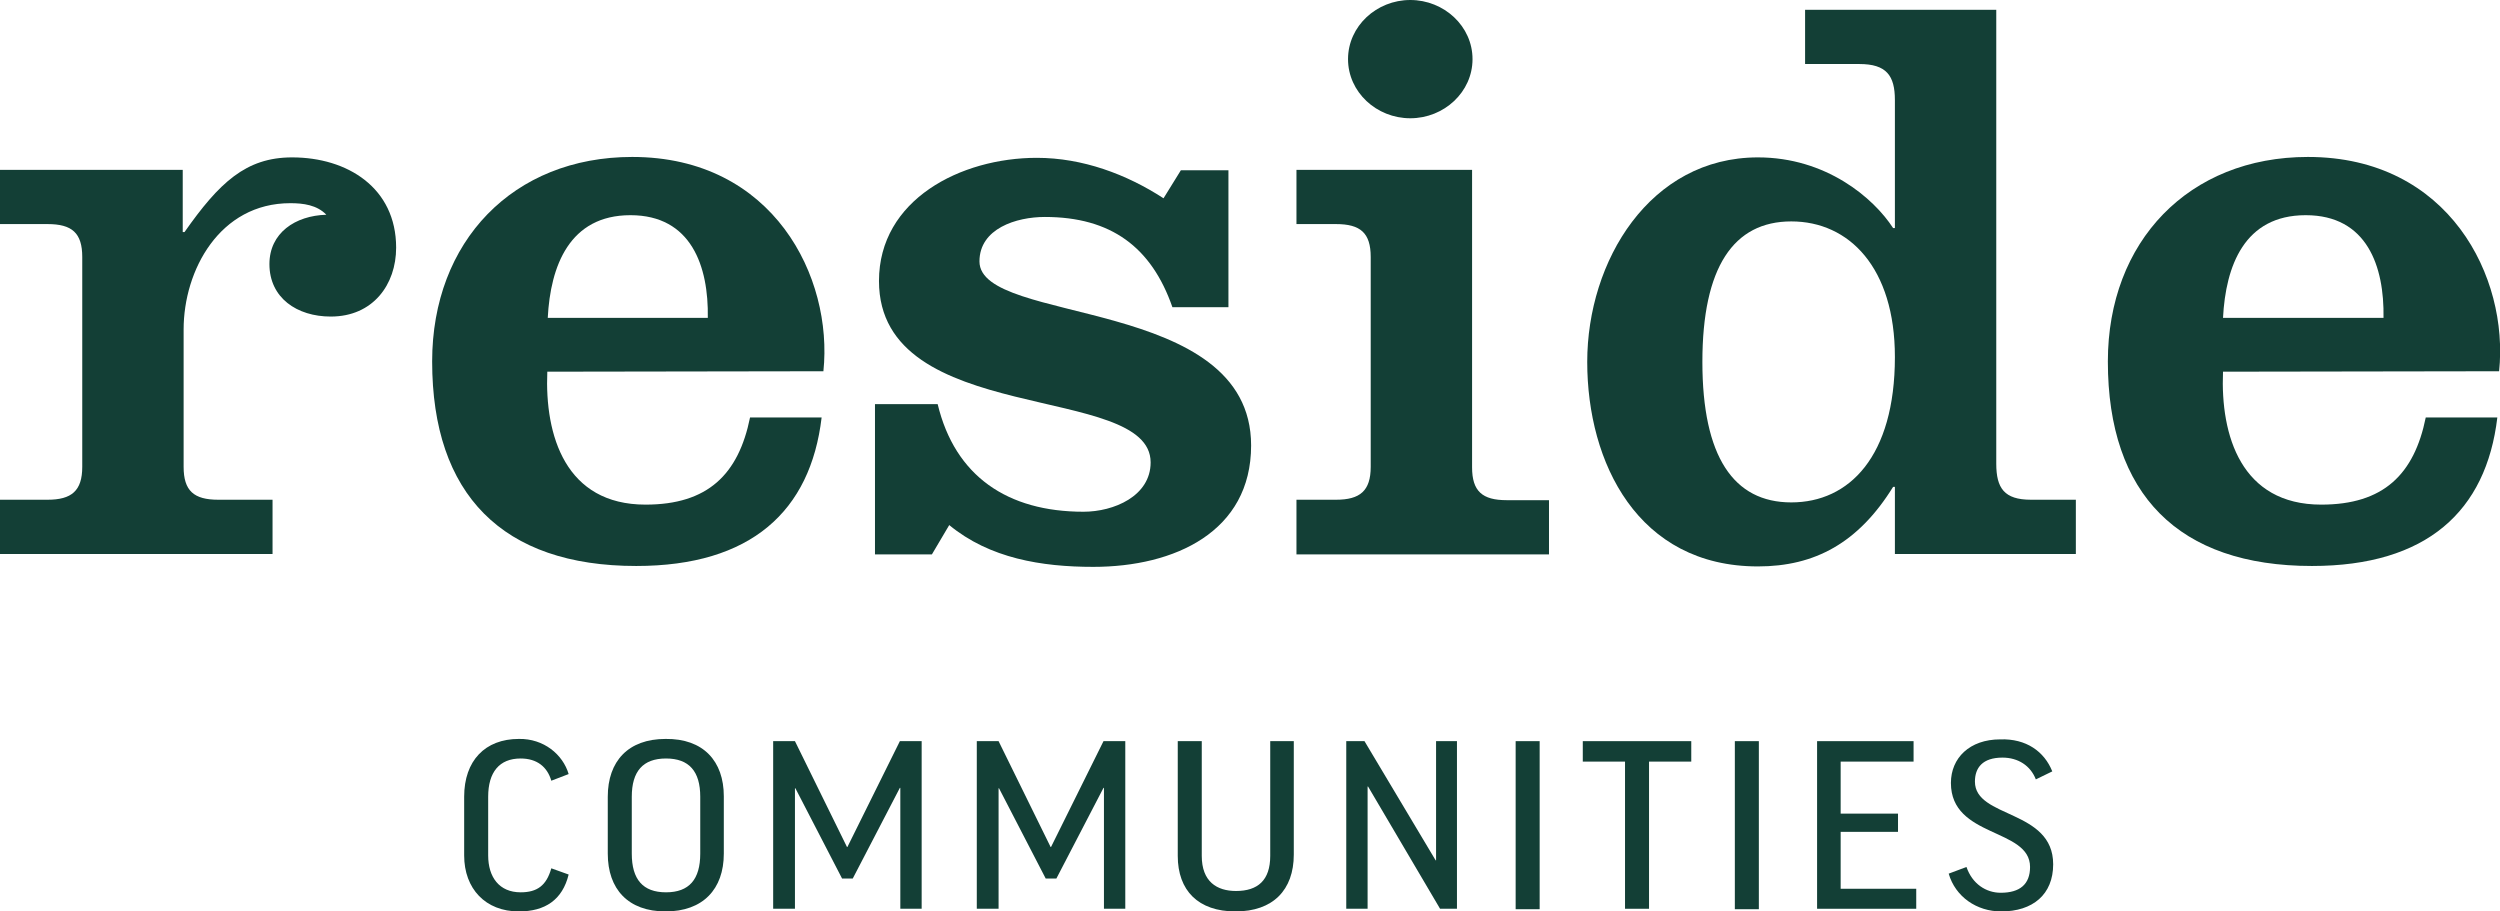
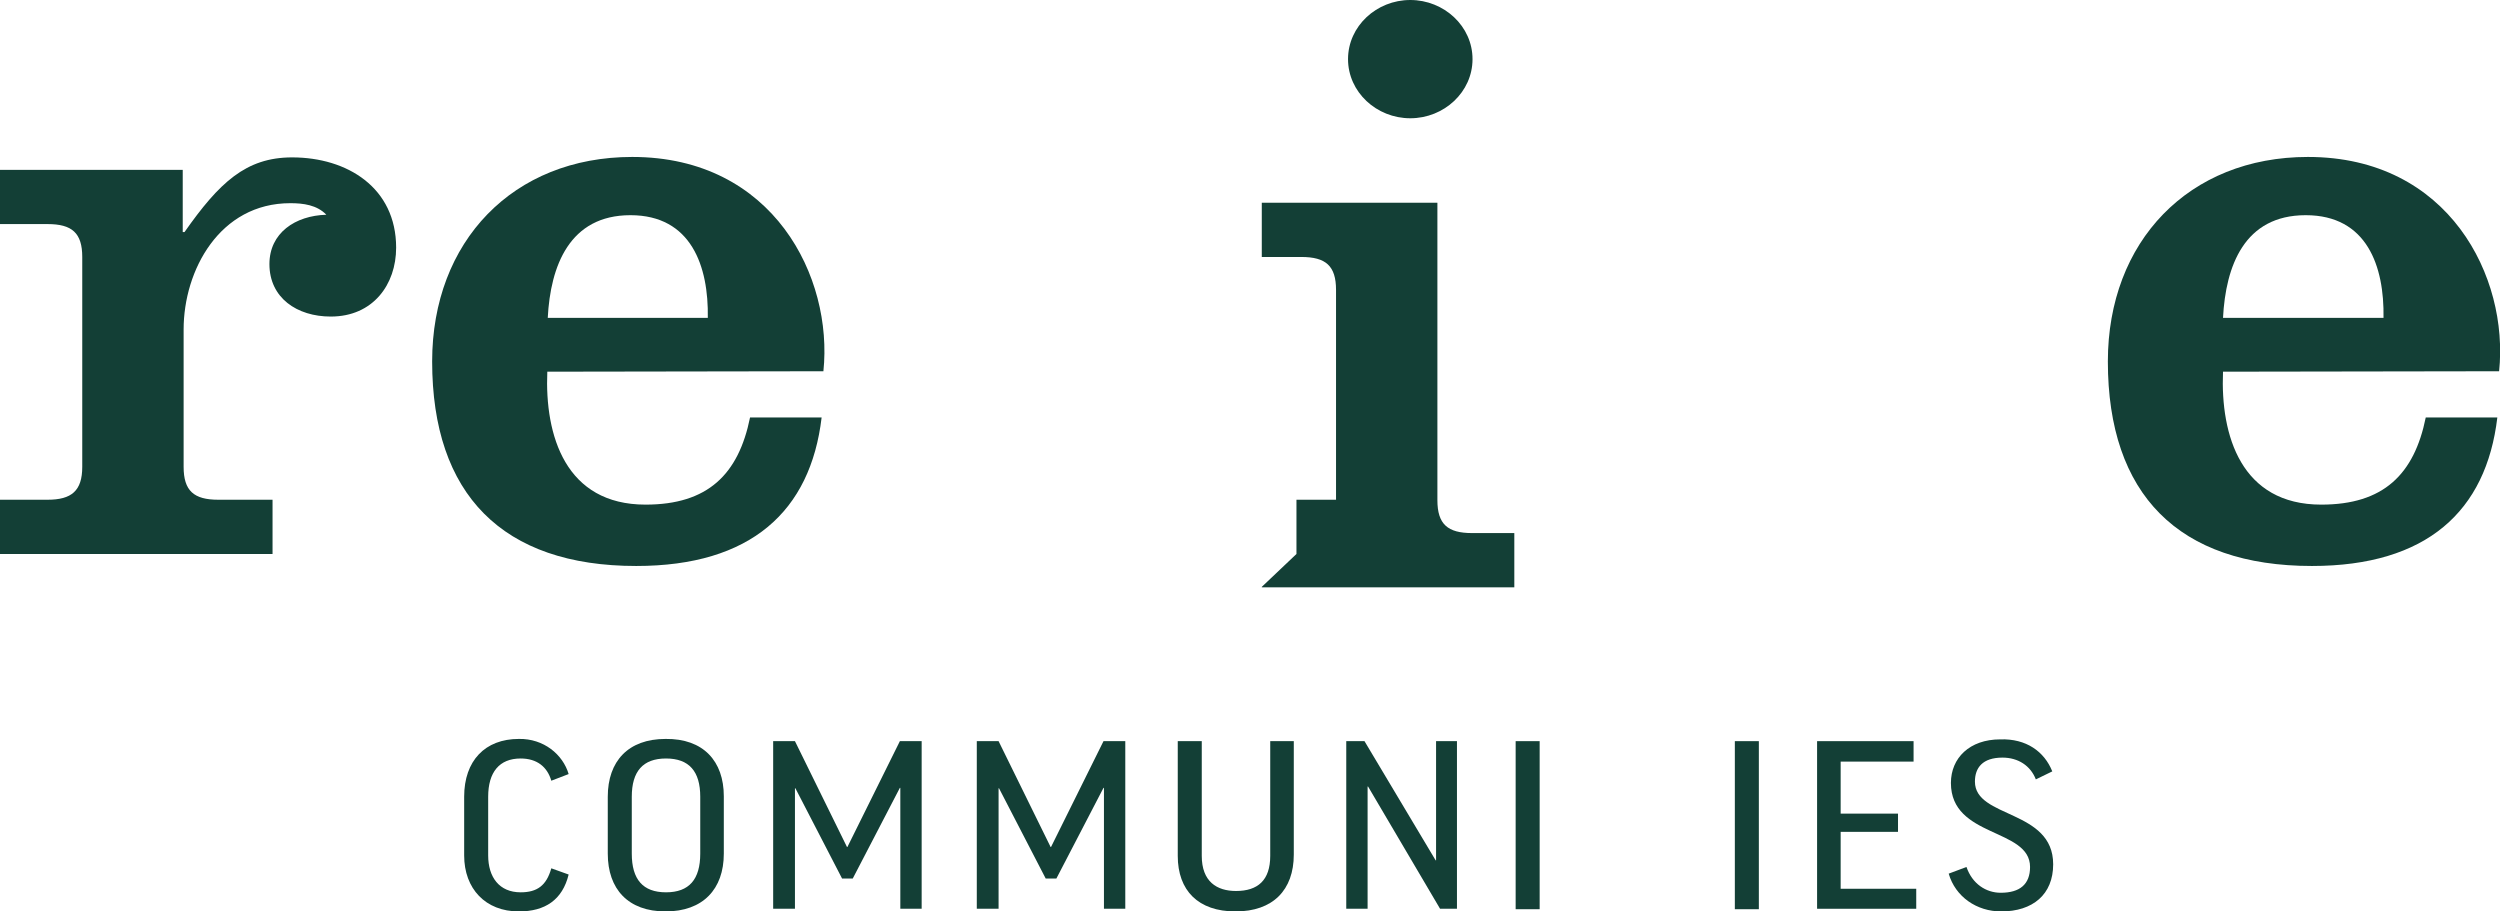
<svg xmlns="http://www.w3.org/2000/svg" id="Layer_1" version="1.1" viewBox="0 0 562.3 205">
  <defs>
    <style>
      .st0 {
        fill: #133f36;
      }
    </style>
  </defs>
  <path class="st0" d="M41.1,52.2h.4c7.8-11.1,13.8-16.8,24.2-16.8,12.4,0,23.4,6.8,23.4,20.3,0,8.3-5.2,15.5-14.7,15.5-7.6,0-13.8-4.2-13.8-11.8,0-7,5.8-10.9,12.8-11.1-2.1-2.2-5.2-2.6-8.1-2.6-15.9,0-24,15.1-24,28.4v30.9c0,5.4,2.3,7.4,7.8,7.4h12.2v12.2H0v-12.2h10.7c5.4,0,7.8-2,7.8-7.4v-47.2c0-5.4-2.3-7.4-7.8-7.4H0v-12.2h41.1v14h0Z" />
  <path class="st0" d="M123.1,83.6c-.6,14.4,4.1,29.9,22.1,29.9,14,0,20.9-6.8,23.5-19.6h16.1c-2.5,21.1-15.9,33.4-41.7,33.4-30.1,0-45.9-16.1-45.9-46,0-27,18.2-46,45-46,31.8,0,45.2,27.1,43,48.2l-62.1.1h0ZM159.2,71.5c.2-11.6-3.7-23.1-17.4-23.1s-18,11.4-18.6,23.1h36Z" />
-   <path class="st0" d="M210.9,90.9c3.9,16.2,15.7,24.2,32.8,24.2,6.8,0,15.1-3.5,15.1-11.1,0-18.1-61.1-7.8-61.1-40.8,0-18.3,18.4-27.7,35.5-27.7,10.3,0,20.2,3.7,28.5,9.1l3.9-6.3h10.7v30.8h-12.6c-4.7-13.5-13.8-20.3-28.7-20.3-6.4,0-14.7,2.6-14.7,10,0,14.4,61.1,7.6,61.1,41.4,0,19.4-17.2,27.3-35.5,27.3-11.6,0-23.3-1.9-32.4-9.4l-3.9,6.6h-12.8v-33.8h14.1Z" />
-   <path class="st0" d="M291.6,124.6v-12.2h8.9c5.4,0,7.8-2,7.8-7.4v-47.2c0-5.4-2.3-7.4-7.8-7.4h-8.9v-12.2h39.5v66.9c0,5.4,2.3,7.4,7.8,7.4h9.5v12.2h-56.8v-.1ZM317.2,0C324.8,0,331.2,5.9,331.2,13.3s-6.4,13.3-14,13.3-14-5.9-14-13.3S309.6,0,317.2,0" />
-   <path class="st0" d="M426.2,109.5h-.4c-7.8,12.6-17.6,17.9-30.4,17.9-27,0-38.4-23.3-38.4-46s14.1-46,38.4-46c15.3,0,26,9.1,30.4,15.9h.4v-28.8c0-5.5-1.9-8.1-8-8.1h-12.2V2.2h43v102.1c0,5.5,1.8,8.1,7.8,8.1h10.1v12.2h-40.7v-15.1h0ZM402.9,113c13,0,23.3-10.3,23.3-32.7,0-20.1-10.3-30.5-23.3-30.5s-20,10.3-20,31.6,7,31.6,20,31.6" />
+   <path class="st0" d="M291.6,124.6v-12.2h8.9v-47.2c0-5.4-2.3-7.4-7.8-7.4h-8.9v-12.2h39.5v66.9c0,5.4,2.3,7.4,7.8,7.4h9.5v12.2h-56.8v-.1ZM317.2,0C324.8,0,331.2,5.9,331.2,13.3s-6.4,13.3-14,13.3-14-5.9-14-13.3S309.6,0,317.2,0" />
  <path class="st0" d="M500,83.6c-.6,14.4,4.1,29.9,22.1,29.9,14,0,20.9-6.8,23.5-19.6h16.1c-2.5,21.1-15.9,33.4-41.7,33.4-30,0-45.9-16.1-45.9-46,0-27,18.2-46,45-46,31.8,0,45.2,27.1,43,48.2l-62.1.1h0ZM536.1,71.5c.2-11.6-3.7-23.1-17.5-23.1s-18,11.4-18.6,23.1h36.1Z" />
  <path class="st0" d="M127.9,174.1l-3.9,1.5c-.9-3.1-3.2-5-6.9-5-4.8,0-7.3,3.1-7.3,8.6v13.2c0,4.9,2.5,8.3,7.3,8.3,3.7,0,5.8-1.5,6.9-5.4l3.9,1.4c-1.4,5.7-5.3,8.3-11.2,8.3-7.5,0-12.3-5.1-12.3-12.6v-13.2c0-8.1,4.7-13,12.3-13,5.6-.1,9.9,3.5,11.2,7.9" />
  <path class="st0" d="M157.5,179.2c0-5.7-2.5-8.6-7.7-8.6s-7.7,2.9-7.7,8.6v12.8c0,5.8,2.5,8.7,7.7,8.7s7.7-2.9,7.7-8.7v-12.8ZM162.8,179.1v12.9c0,8-4.7,13-13.1,13s-13-5-13-13v-12.8c0-8,4.6-13,13-13,8.5-.1,13.1,5,13.1,12.9" />
  <polygon class="st0" points="202.4 166.7 190.6 190.5 190.5 190.5 178.8 166.7 173.9 166.7 173.9 204.4 178.8 204.4 178.8 177.3 178.9 177.3 189.4 197.6 191.8 197.6 202.4 177.2 202.5 177.2 202.5 204.4 207.3 204.4 207.3 166.7 202.4 166.7" />
  <polygon class="st0" points="248.2 166.7 236.4 190.5 236.3 190.5 224.6 166.7 219.7 166.7 219.7 204.4 224.6 204.4 224.6 177.3 224.7 177.3 235.2 197.6 237.6 197.6 248.2 177.2 248.3 177.2 248.3 204.4 253.1 204.4 253.1 166.7 248.2 166.7" />
  <path class="st0" d="M291,166.7v25.5c0,8-4.7,12.8-13.1,12.8s-13-4.7-13-12.5v-25.8h5.4v25.8c0,5.8,3.4,7.9,7.7,7.9,4.9,0,7.7-2.4,7.7-7.9v-25.8h5.3Z" />
  <polygon class="st0" points="323 166.7 323 193.5 322.9 193.5 306.9 166.7 302.8 166.7 302.8 204.4 307.6 204.4 307.6 176.9 307.7 176.9 323.9 204.4 327.7 204.4 327.7 166.7 323 166.7" />
  <rect class="st0" x="340.9" y="166.7" width="5.4" height="37.8" />
-   <polygon class="st0" points="356 166.7 356 171.3 365.5 171.3 365.5 204.4 370.9 204.4 370.9 171.3 380.4 171.3 380.4 166.7 356 166.7" />
  <rect class="st0" x="390.2" y="166.7" width="5.4" height="37.8" />
  <polygon class="st0" points="408.7 166.7 408.7 204.4 431 204.4 431 199.9 414 199.9 414 187.1 426.9 187.1 426.9 183 414 183 414 171.3 430.4 171.3 430.4 166.7 408.7 166.7" />
  <path class="st0" d="M461.6,173.5l-3.7,1.8c-1.2-3.1-4-4.9-7.5-4.9-4.5,0-6.2,2.3-6.2,5.4,0,8.3,17.6,6.2,17.6,18.6,0,6.8-4.6,10.6-11.7,10.6-5.5,0-10.3-3.3-11.8-8.5l4-1.5c1.3,3.8,4.4,5.8,7.7,5.8,4.3,0,6.6-1.9,6.6-5.8,0-8.8-17.8-6.5-17.8-18.9,0-5.6,4.2-9.8,11.1-9.8,5.8-.2,9.9,2.7,11.7,7.2" />
</svg>